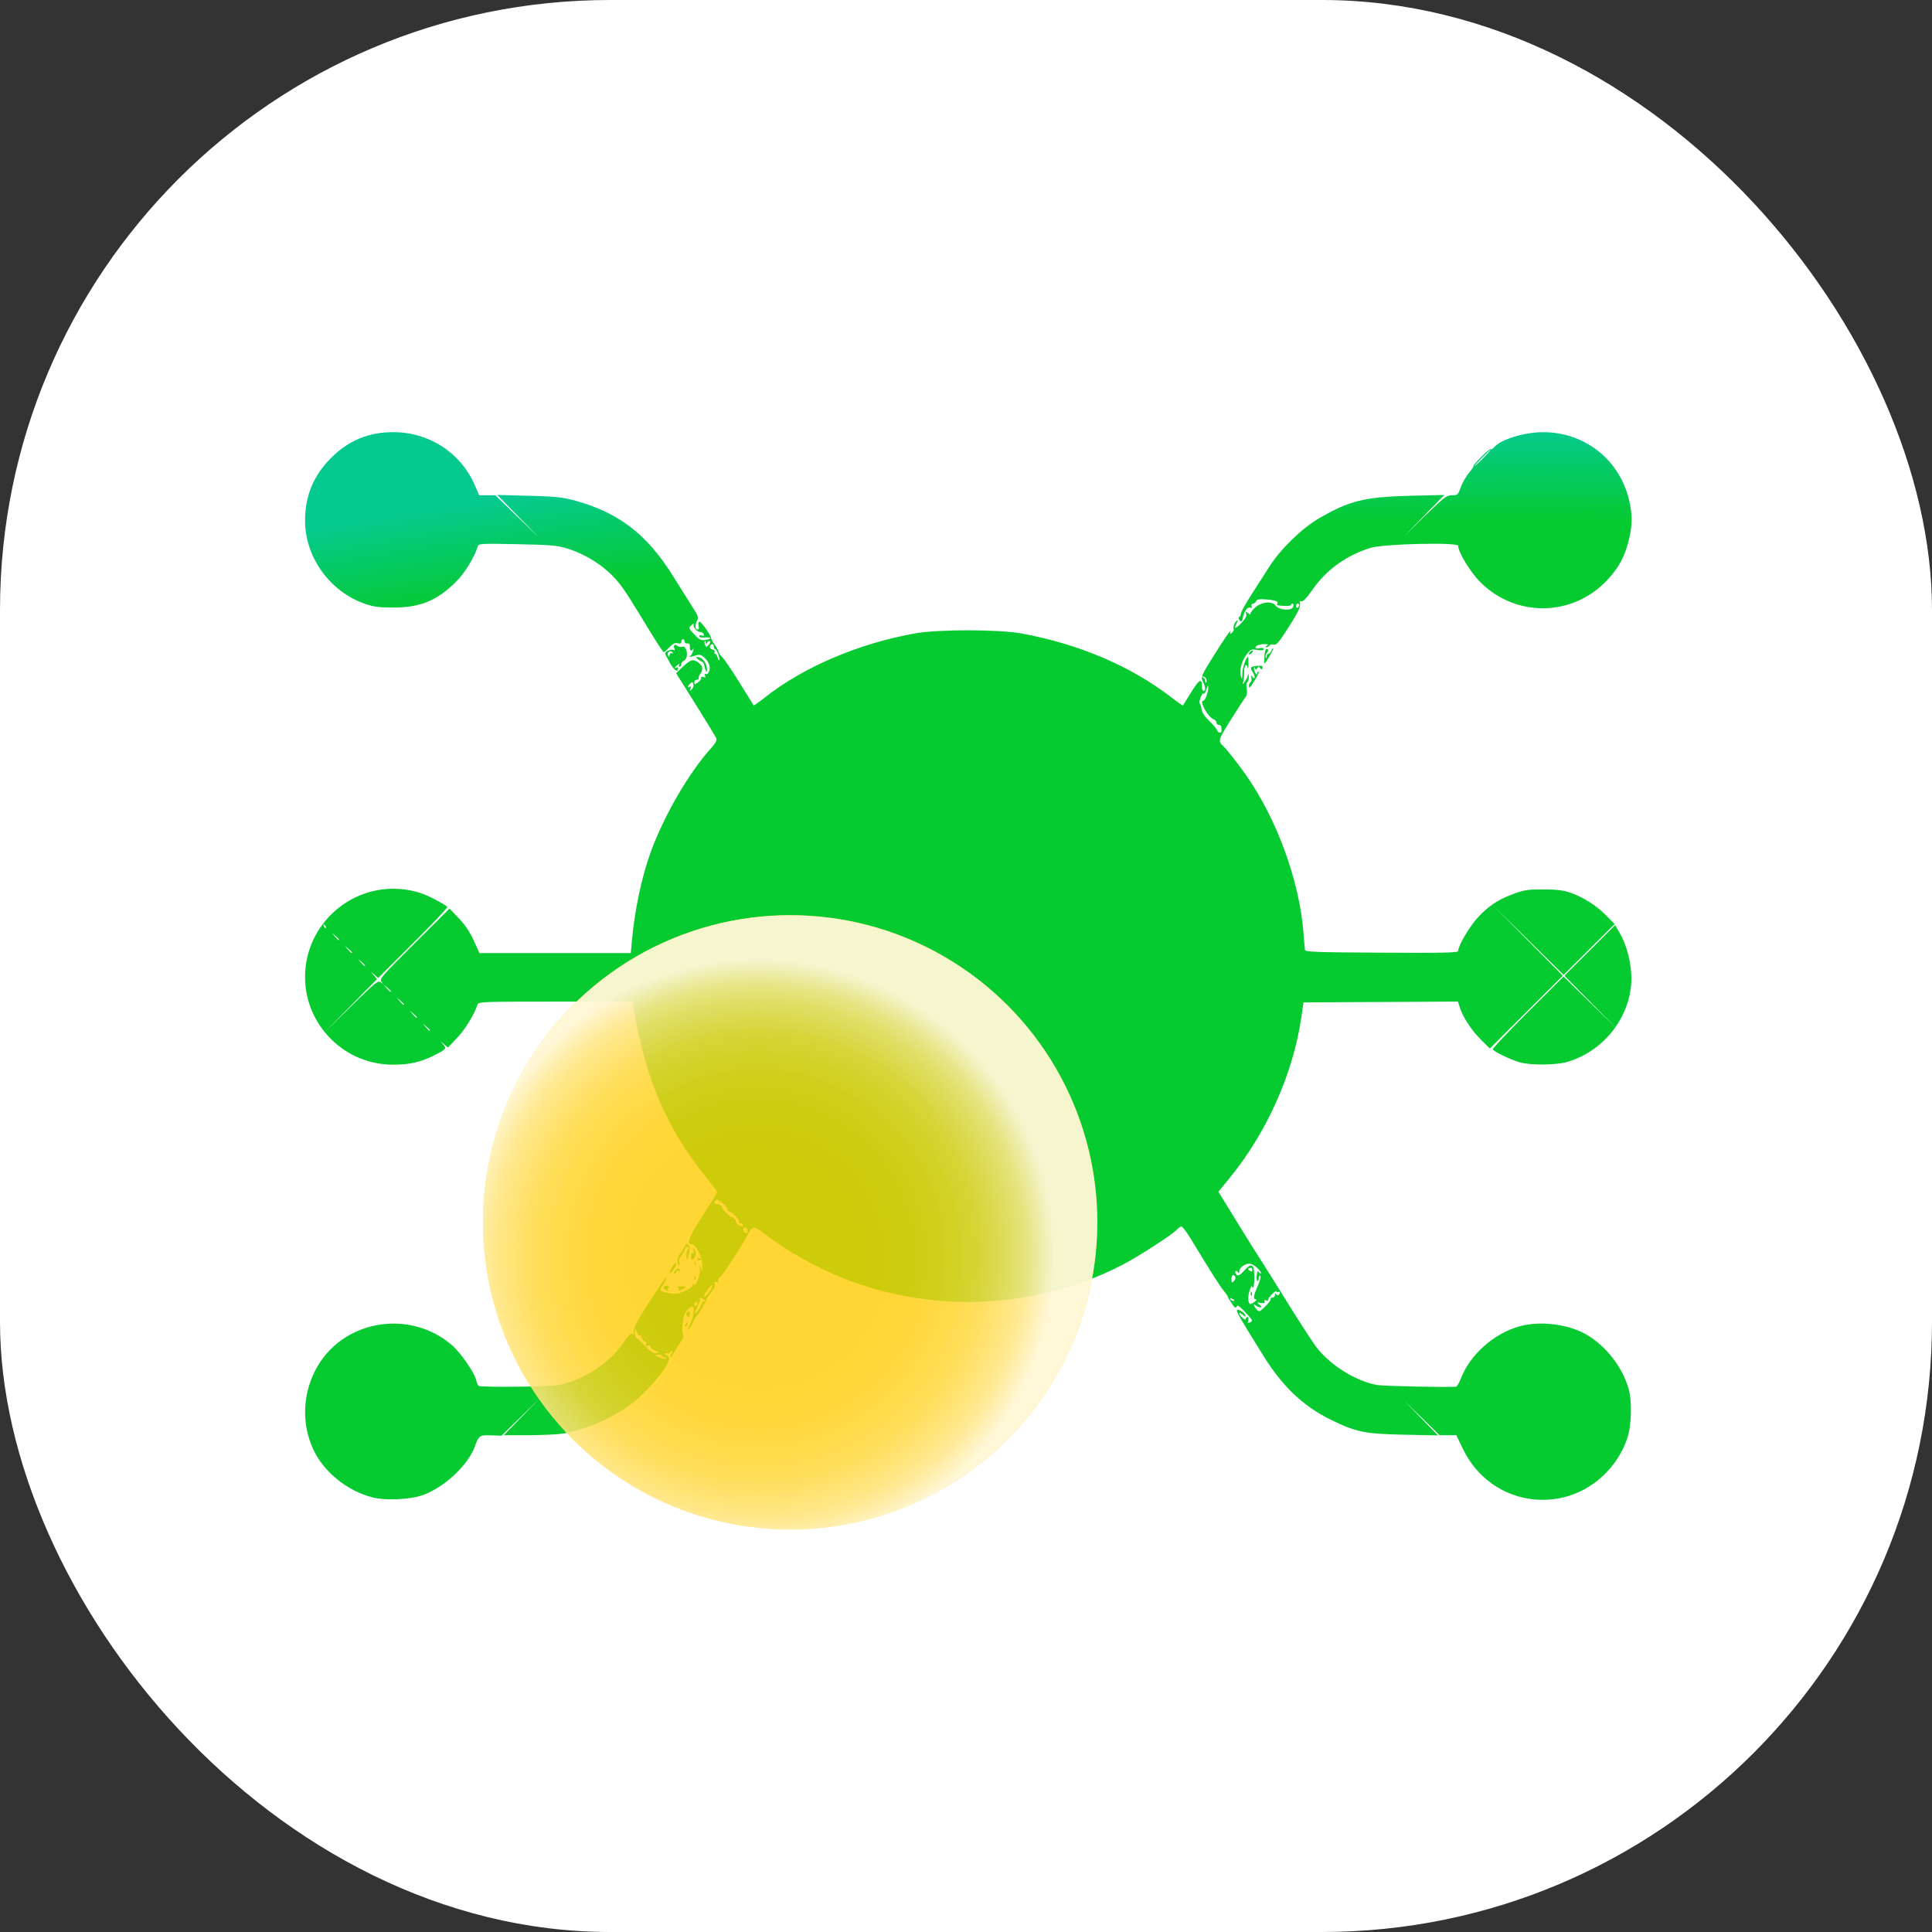
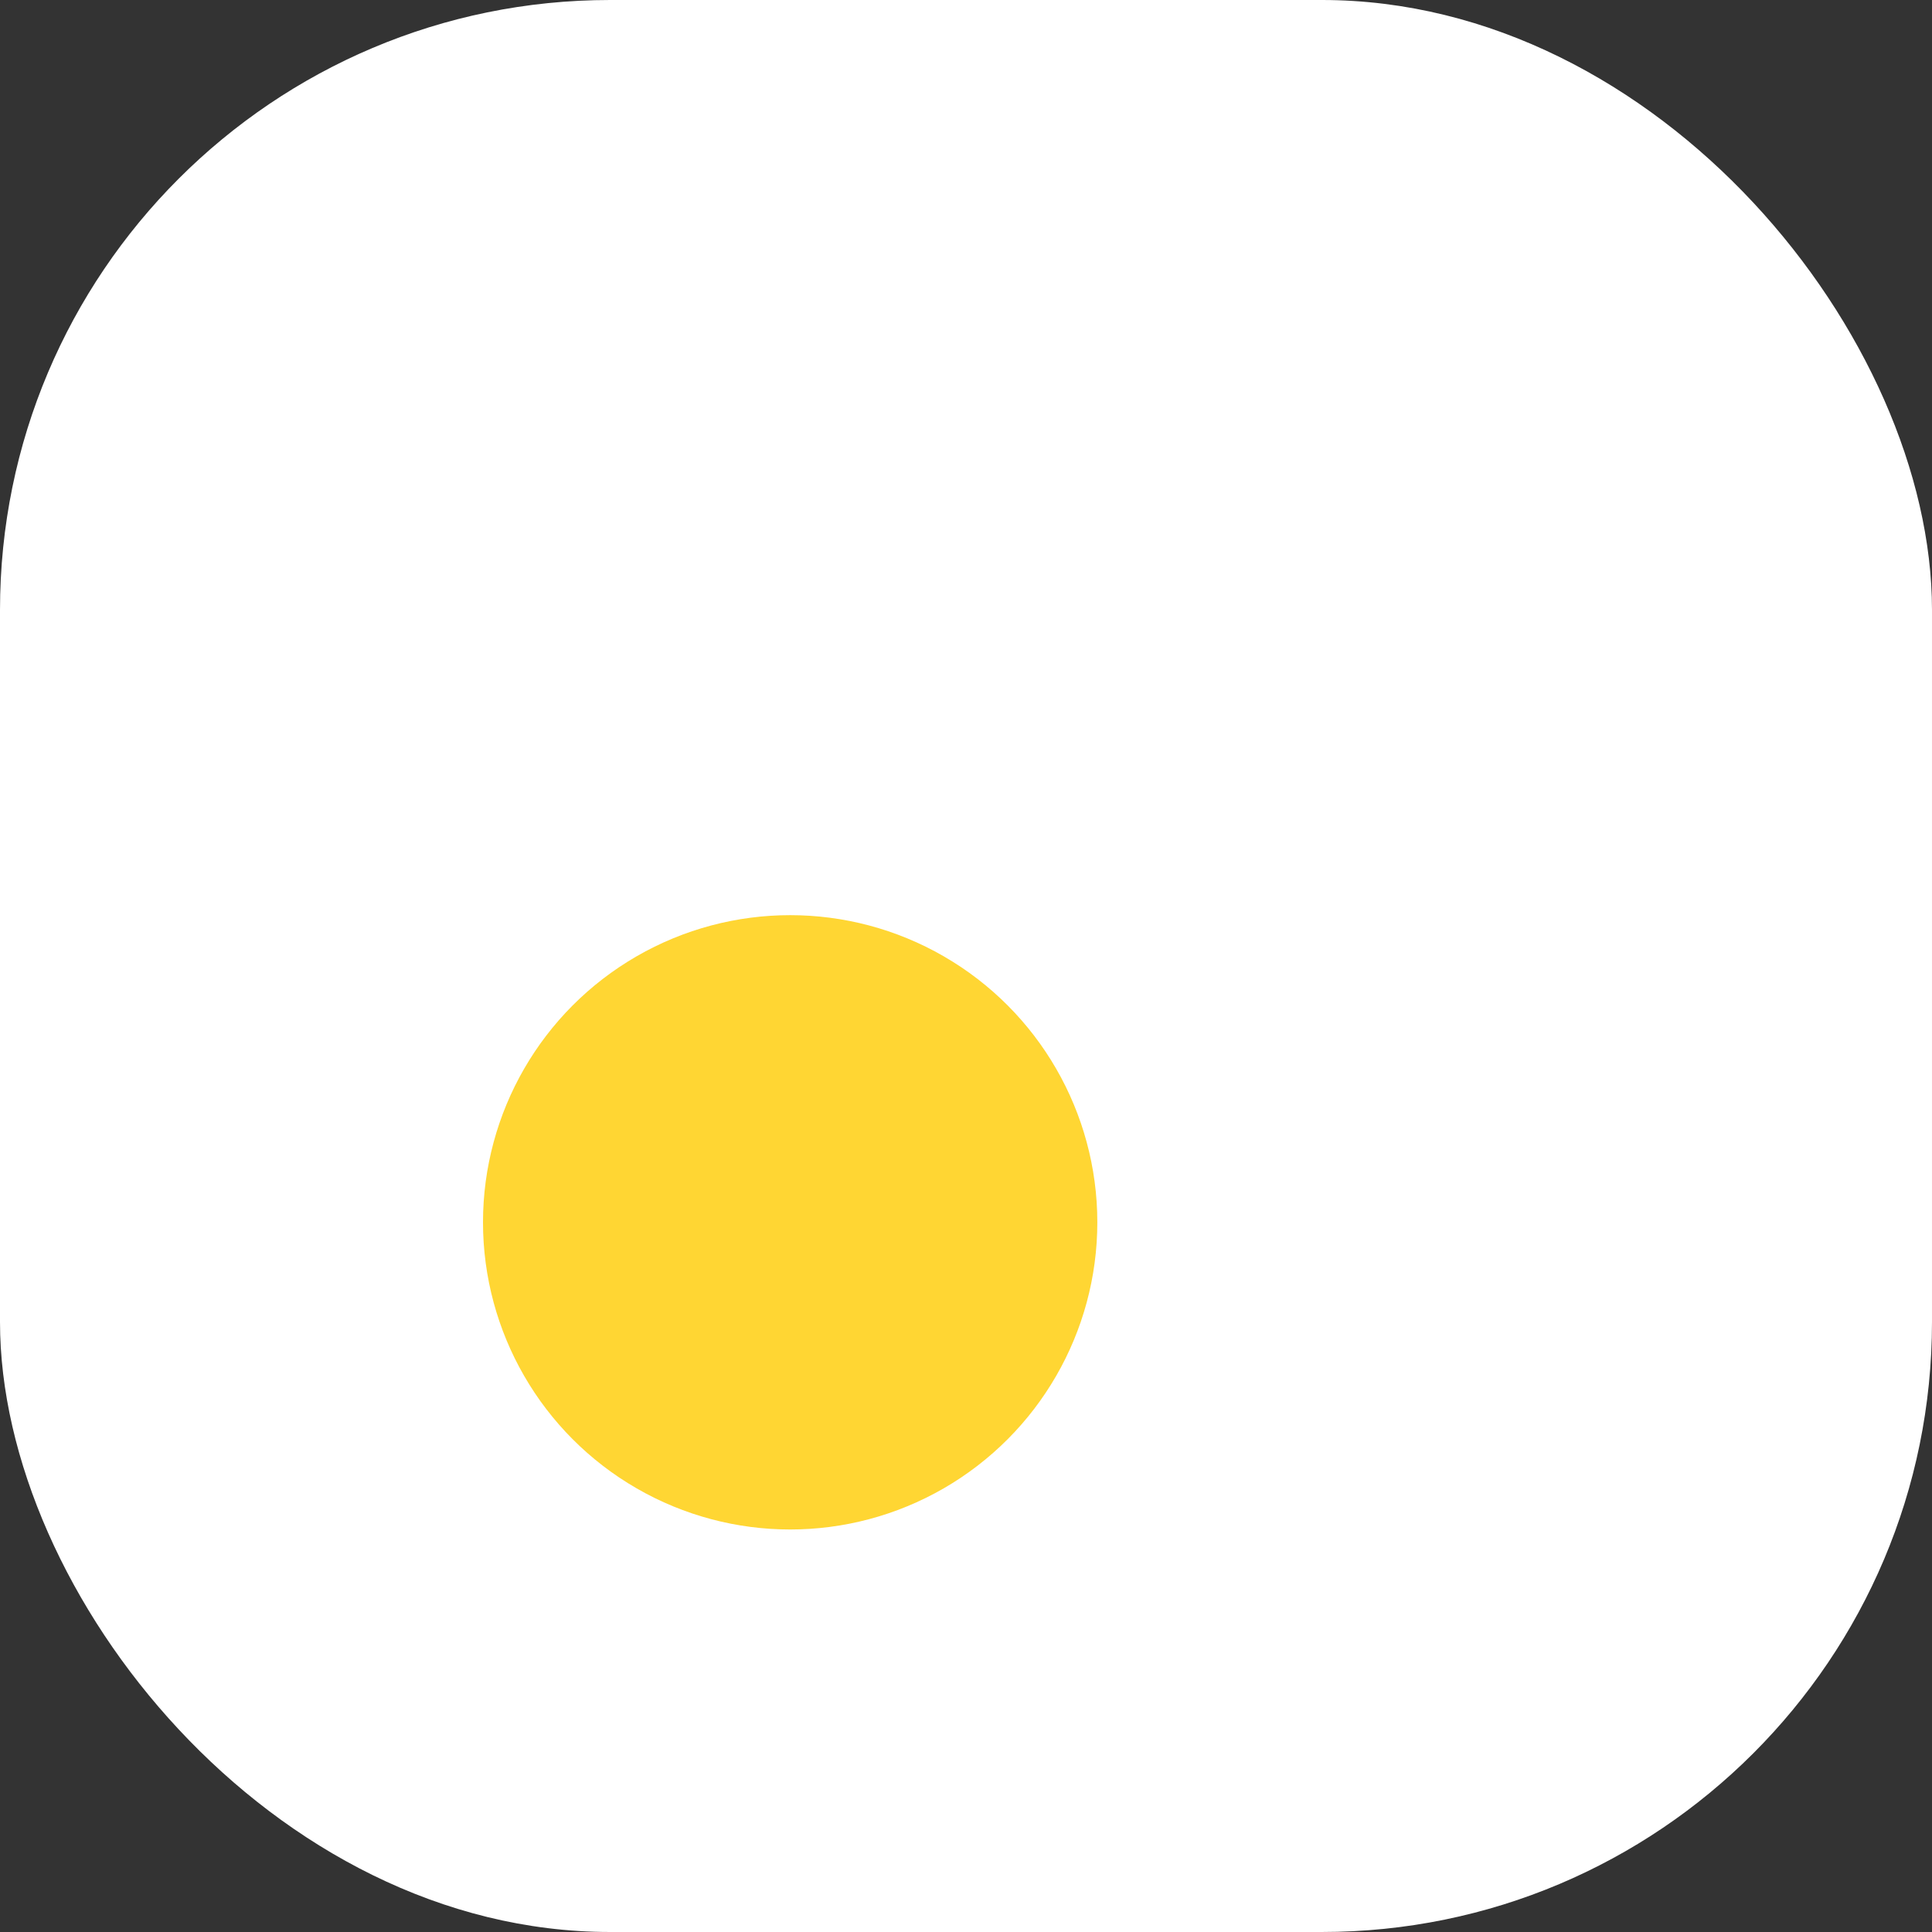
<svg xmlns="http://www.w3.org/2000/svg" width="76" height="76" viewBox="0 0 76 76" fill="none">
  <rect x="0" y="0" width="76" height="76" fill="#333333" stroke="none" />
  <rect width="76" height="76" rx="24" fill="white" />
-   <path d="M15.465 17C14.498 17 13.705 17.33 13.021 18.016C12.329 18.711 12 19.505 12 20.482C12 21.92 12.975 23.272 14.361 23.755C14.695 23.871 14.911 23.899 15.477 23.899C16.531 23.898 17.175 23.634 17.937 22.889C18.273 22.56 18.666 21.919 18.793 21.496C18.826 21.384 18.909 21.379 20.342 21.407C21.633 21.433 21.921 21.456 22.285 21.568C23.112 21.821 23.883 22.336 24.374 22.966C24.595 23.248 24.724 23.451 25.621 24.921C25.867 25.324 26.087 25.653 26.11 25.654C26.134 25.654 26.234 25.568 26.334 25.462C26.466 25.321 26.553 25.278 26.658 25.304C26.759 25.329 26.802 25.311 26.802 25.242C26.802 25.189 26.83 25.146 26.866 25.146C26.901 25.146 26.929 25.185 26.929 25.234C26.929 25.283 26.98 25.318 27.041 25.314C27.121 25.307 27.148 25.346 27.137 25.448C27.121 25.601 27.213 25.644 27.274 25.512C27.294 25.468 27.293 25.504 27.271 25.591C27.249 25.679 27.199 25.771 27.16 25.797C27.064 25.86 27.113 25.857 27.36 25.787C27.542 25.735 27.588 25.749 27.745 25.906C27.921 26.081 27.969 26.306 27.865 26.467C27.837 26.512 27.787 26.532 27.755 26.512C27.723 26.492 27.713 26.52 27.735 26.575C27.762 26.648 27.745 26.664 27.667 26.634C27.602 26.609 27.569 26.623 27.581 26.67C27.591 26.712 27.535 26.791 27.456 26.845C27.325 26.934 27.312 26.933 27.312 26.84C27.312 26.783 27.36 26.737 27.418 26.737C27.477 26.737 27.506 26.719 27.484 26.697C27.462 26.674 27.486 26.596 27.538 26.523C27.676 26.326 27.652 26.187 27.456 26.052C27.253 25.912 27.156 25.946 26.811 26.277L26.597 26.482L27.365 27.707C27.788 28.381 28.153 28.983 28.177 29.044C28.206 29.121 28.148 29.234 27.991 29.408C27.102 30.39 26.11 32.097 25.588 33.546C25.232 34.533 24.962 35.821 24.852 37.062L24.814 37.491L21.836 37.491H18.859L18.638 37.002C18.489 36.671 18.298 36.386 18.051 36.127L17.685 35.741L16.299 37.121C15.024 38.389 14.919 38.51 15.003 38.617C15.087 38.723 15.085 38.725 14.979 38.642C14.873 38.559 14.774 38.638 13.798 39.596L12.775 40.601C13.407 41.381 14.366 41.882 15.472 41.882C16.105 41.882 16.543 41.783 17.072 41.518C17.55 41.279 17.574 41.252 17.441 41.094L17.327 40.96L17.473 41.083L17.62 41.207L17.984 40.825C18.297 40.497 18.661 39.901 18.787 39.512C18.82 39.408 19.023 39.401 21.852 39.401H24.882L24.921 39.639C25.367 42.371 26.229 44.398 27.733 46.25C27.993 46.569 28.205 46.859 28.205 46.892C28.205 46.926 28.095 47.123 27.959 47.329C27.092 48.656 26.959 48.946 27.221 48.946C27.377 48.946 27.632 49.473 27.623 49.779C27.616 50.044 27.613 50.049 27.563 49.869C27.514 49.695 27.511 49.7 27.529 49.933C27.548 50.198 27.355 50.681 27.291 50.524C27.267 50.465 27.257 50.469 27.253 50.539C27.248 50.644 26.94 50.821 26.656 50.884C26.47 50.924 25.972 50.82 25.973 50.742C25.973 50.717 26.03 50.61 26.1 50.505C26.17 50.4 26.226 50.286 26.226 50.251C26.225 50.216 26.147 50.306 26.051 50.45C25.955 50.595 25.746 50.91 25.586 51.15C25.107 51.871 24.883 52.298 24.926 52.408C24.954 52.481 24.938 52.501 24.873 52.476C24.814 52.453 24.718 52.535 24.604 52.707C24.013 53.598 23.061 54.242 21.978 54.484C21.675 54.552 18.934 54.581 18.831 54.517C18.799 54.498 18.754 54.396 18.731 54.292C18.666 53.995 18.114 53.202 17.768 52.906C16.057 51.445 13.382 51.957 12.389 53.935C11.901 54.907 11.873 56.015 12.312 56.992C12.714 57.886 13.652 58.651 14.657 58.904C15.175 59.035 16.124 58.992 16.626 58.815C17.47 58.517 18.402 57.649 18.679 56.901C18.841 56.462 18.864 56.446 19.32 56.462L19.728 56.477L20.474 55.75L21.219 55.024L20.518 55.74L19.818 56.456H20.81C21.355 56.456 21.972 56.425 22.18 56.389C22.989 56.246 23.907 55.865 24.633 55.373C25.384 54.862 26.386 53.693 26.313 53.413C26.293 53.337 26.251 53.291 26.22 53.31C26.189 53.329 26.164 53.311 26.164 53.27C26.164 53.23 26.207 53.213 26.259 53.233C26.312 53.253 26.355 53.242 26.355 53.208C26.355 53.174 26.387 53.146 26.427 53.146C26.476 53.146 26.473 53.177 26.418 53.243C26.373 53.297 26.353 53.357 26.373 53.377C26.393 53.396 26.459 53.317 26.519 53.2C26.58 53.083 26.693 52.901 26.772 52.796C26.873 52.66 26.899 52.569 26.863 52.478C26.816 52.363 26.828 52.13 26.898 51.777C26.932 51.61 27.174 51.351 27.252 51.399C27.334 51.449 27.28 51.828 27.157 52.074C27.102 52.185 27.067 52.287 27.081 52.301C27.095 52.315 27.169 52.195 27.246 52.036C27.324 51.877 27.413 51.731 27.446 51.711C27.5 51.677 27.781 51.184 27.788 51.11C27.79 51.092 27.873 50.971 27.973 50.84C28.084 50.696 28.14 50.561 28.116 50.499C28.087 50.423 28.103 50.406 28.18 50.435C28.25 50.462 28.273 50.447 28.251 50.39C28.233 50.343 28.267 50.274 28.328 50.237C28.425 50.176 29.193 48.999 29.419 48.566C29.607 48.206 29.64 48.207 30.137 48.579C30.758 49.044 31.2 49.32 31.982 49.732C35.716 51.701 40.386 51.71 44.155 49.755C44.802 49.419 46.114 48.57 46.297 48.368C46.358 48.301 46.439 48.247 46.478 48.248C46.516 48.25 46.674 48.457 46.828 48.71C47.777 50.264 47.945 50.528 48.114 50.74C48.218 50.87 48.302 50.993 48.302 51.014C48.302 51.035 48.37 51.153 48.454 51.276C48.571 51.447 48.614 51.475 48.644 51.398C48.673 51.321 48.746 51.366 48.97 51.602C49.289 51.938 49.304 51.97 49.159 52.026C49.083 52.055 49.069 52.034 49.1 51.937C49.123 51.864 49.111 51.81 49.072 51.81C49.035 51.81 49.004 51.843 49.004 51.883C49.004 51.925 48.949 51.907 48.876 51.842C48.806 51.778 48.749 51.698 48.749 51.663C48.749 51.628 48.81 51.654 48.886 51.721C48.977 51.801 49.013 51.812 48.994 51.752C48.954 51.628 48.705 51.471 48.661 51.542C48.628 51.595 48.765 51.831 49.701 53.337C50.45 54.541 51.268 55.317 52.353 55.85C53.34 56.335 53.688 56.406 55.224 56.438L56.564 56.465L55.894 55.776L55.224 55.087L55.927 55.771L56.63 56.456H56.959H57.287L57.556 57.012C58.281 58.51 59.889 59.282 61.493 58.905C62.642 58.635 63.615 57.74 64.007 56.595C64.18 56.089 64.209 55.149 64.067 54.642C63.832 53.798 63.203 52.977 62.441 52.519C61.744 52.1 60.64 51.949 59.821 52.162C58.791 52.429 57.823 53.283 57.459 54.244C57.396 54.41 57.312 54.548 57.273 54.55C56.767 54.578 54.394 54.525 54.161 54.481C53.344 54.326 52.395 53.746 51.833 53.057C51.688 52.879 51.161 52.074 50.663 51.269C50.164 50.464 49.662 49.662 49.546 49.487C49.431 49.312 49.067 48.732 48.739 48.197C48.411 47.663 48.094 47.147 48.035 47.052L47.928 46.878L48.338 46.38C49.824 44.576 50.871 42.238 51.193 40.005L51.276 39.432L54.313 39.416L57.351 39.399L57.428 39.639C57.551 40.021 57.901 40.551 58.268 40.911L58.608 41.245L60.042 39.813L61.476 38.382L60.073 36.966L58.703 35.584C58.53 35.706 58.367 35.847 58.177 36.044C57.84 36.391 57.362 37.191 57.362 37.405C57.362 37.479 56.872 37.49 54.353 37.476C51.736 37.462 51.343 37.447 51.332 37.364C51.325 37.312 51.299 37.011 51.275 36.696C51.118 34.658 50.232 32.225 49.016 30.491C48.721 30.071 48.27 29.493 48.147 29.378C47.898 29.145 47.899 29.142 48.431 28.293C48.713 27.844 48.975 27.44 49.013 27.394C49.053 27.346 49.065 27.218 49.041 27.092C49.017 26.965 49.028 26.857 49.066 26.833C49.102 26.811 49.128 26.716 49.124 26.622C49.118 26.487 49.11 26.478 49.085 26.578C49.067 26.648 49.009 26.762 48.956 26.832C48.873 26.943 48.866 26.944 48.9 26.843C48.922 26.779 48.94 26.6 48.94 26.445C48.94 26.169 49.035 26.057 49.083 26.275C49.097 26.337 49.109 26.265 49.111 26.116C49.113 25.967 49.104 25.846 49.093 25.846C49.019 25.846 48.876 26.265 48.871 26.495C48.866 26.742 48.86 26.751 48.812 26.593C48.744 26.367 48.844 26.001 49.045 25.734C49.189 25.545 49.223 25.53 49.454 25.567C49.624 25.594 49.706 25.584 49.706 25.534C49.706 25.488 49.647 25.476 49.546 25.501C49.456 25.524 49.387 25.514 49.387 25.477C49.387 25.395 49.544 25.336 49.759 25.338C49.892 25.338 49.908 25.352 49.833 25.4C49.776 25.437 49.768 25.462 49.814 25.463C49.855 25.463 49.909 25.433 49.932 25.395C49.956 25.357 50.032 25.34 50.1 25.358C50.2 25.384 50.292 25.288 50.564 24.87C51.035 24.147 51.178 23.862 51.137 23.732C51.111 23.652 51.128 23.63 51.193 23.654C51.255 23.678 51.402 23.523 51.641 23.182C52.187 22.405 52.961 21.85 53.917 21.55C54.416 21.393 57.362 21.325 57.362 21.47C57.362 21.728 57.851 22.526 58.249 22.918C59.654 24.301 61.874 24.258 63.222 22.82C63.67 22.343 63.9 21.924 64.062 21.29C64.221 20.672 64.222 20.206 64.066 19.6C63.669 18.051 62.315 17.003 60.709 17.001C59.959 17 59.03 17.286 58.77 17.599C58.724 17.654 58.666 17.686 58.641 17.671C58.616 17.655 58.441 17.799 58.252 17.989C58.063 18.18 57.931 18.336 57.959 18.336C57.987 18.336 57.913 18.448 57.796 18.585C57.678 18.722 57.53 18.98 57.466 19.158C57.354 19.467 57.338 19.482 57.117 19.482C56.906 19.482 56.811 19.555 56.055 20.293L55.224 21.105L56.022 20.287L56.819 19.47L55.48 19.502C53.679 19.546 53.076 19.696 51.875 20.397C51.211 20.785 50.37 21.603 49.938 22.282C49.771 22.544 49.45 23.046 49.225 23.396C49 23.746 48.815 24.08 48.814 24.138C48.813 24.196 48.785 24.254 48.751 24.265C48.713 24.278 48.711 24.322 48.747 24.38C48.815 24.489 48.865 24.456 48.894 24.283C48.932 24.053 49.073 23.861 49.175 23.901C49.244 23.927 49.262 23.909 49.236 23.842C49.215 23.785 49.235 23.746 49.286 23.746C49.334 23.746 49.39 23.703 49.41 23.65C49.438 23.576 49.527 23.56 49.794 23.579C50.168 23.605 50.303 23.657 50.245 23.75C50.206 23.813 50.253 23.825 50.583 23.835C50.697 23.838 50.79 23.82 50.79 23.793C50.79 23.767 50.816 23.746 50.848 23.746C50.88 23.746 50.892 23.799 50.875 23.864C50.829 24.039 50.312 24.01 50.181 23.824C50.039 23.622 49.59 23.679 49.337 23.932C49.233 24.037 49.165 24.143 49.187 24.17C49.209 24.197 49.172 24.177 49.104 24.125C48.992 24.041 48.984 24.043 49.022 24.143C49.05 24.219 48.997 24.327 48.859 24.477C48.635 24.721 48.515 24.771 48.619 24.577C48.718 24.392 48.698 24.335 48.589 24.49C48.537 24.565 48.509 24.667 48.528 24.717C48.547 24.766 48.518 24.844 48.463 24.89C48.377 24.961 48.369 24.956 48.406 24.852C48.465 24.684 48.165 25.117 47.656 25.935C47.395 26.354 47.303 26.515 47.284 26.625C47.285 26.619 47.3 26.616 47.331 26.614C47.376 26.611 47.43 26.654 47.451 26.707C47.471 26.762 47.471 26.823 47.449 26.845C47.427 26.867 47.409 26.84 47.409 26.784C47.409 26.729 47.373 26.669 47.329 26.651C47.299 26.639 47.285 26.631 47.284 26.626C47.274 26.691 47.283 26.742 47.317 26.807C47.424 27.014 47.437 27.182 47.345 27.182C47.31 27.182 47.281 27.098 47.281 26.995C47.281 26.663 47.17 26.725 46.86 27.229C46.693 27.501 46.547 27.735 46.536 27.749C46.526 27.763 46.351 27.644 46.147 27.485C44.541 26.226 42.449 25.328 40.168 24.917C39.275 24.756 36.931 24.753 36.023 24.912C33.8 25.3 31.594 26.241 30.071 27.45C29.849 27.626 29.658 27.76 29.647 27.747C29.636 27.734 29.388 27.336 29.097 26.864C28.805 26.391 28.5 25.939 28.418 25.859C28.336 25.779 28.269 25.683 28.269 25.646C28.269 25.609 28.205 25.489 28.127 25.38C28.049 25.271 27.98 25.148 27.974 25.106C27.952 24.952 27.539 24.388 27.498 24.455C27.474 24.492 27.47 24.578 27.487 24.644C27.504 24.71 27.489 24.764 27.452 24.764C27.343 24.764 27.325 24.615 27.412 24.441C27.488 24.292 27.474 24.245 27.253 23.9C27.12 23.693 26.77 23.136 26.477 22.664C25.461 21.029 24.351 20.171 22.642 19.699C22.129 19.558 21.879 19.531 20.805 19.502L19.56 19.469L20.39 20.318L21.219 21.166L20.353 20.324L19.486 19.482H19.168H18.85L18.674 19.078C18.117 17.802 16.878 17 15.465 17ZM47.284 26.626C47.284 26.625 47.284 26.625 47.284 26.625C47.284 26.625 47.284 26.626 47.284 26.626ZM58.703 35.584C58.703 35.584 58.703 35.584 58.703 35.584L58.67 35.55L58.703 35.584ZM58.703 35.584L60.089 36.95L61.509 38.35L62.512 37.349L63.516 36.348L63.181 36.01C62.791 35.616 62.29 35.298 61.777 35.117C61.498 35.02 61.248 34.989 60.711 34.988C60.097 34.987 59.95 35.009 59.533 35.165C59.177 35.298 58.932 35.422 58.703 35.584ZM12.775 40.601C12.774 40.601 12.774 40.601 12.774 40.601L12.734 40.641L12.775 40.601ZM12.774 40.601L13.783 39.578L14.832 38.515L14.708 38.369L14.584 38.223L14.73 38.347L14.877 38.471L16.246 37.106C16.999 36.356 17.606 35.713 17.595 35.678C17.584 35.643 17.332 35.492 17.035 35.343C16.638 35.144 16.358 35.053 15.975 34.997C13.885 34.693 12 36.323 12 38.434C12 39.266 12.296 40.011 12.774 40.601ZM58.633 17.7C58.65 17.7 58.523 17.843 58.35 18.018C58.178 18.193 58.022 18.336 58.004 18.336C57.987 18.336 58.114 18.193 58.287 18.018C58.459 17.843 58.615 17.7 58.633 17.7ZM51.045 23.745C51.081 23.745 51.109 23.773 51.109 23.805C51.109 23.838 51.081 23.883 51.045 23.905C51.01 23.926 50.982 23.899 50.982 23.845C50.982 23.79 51.01 23.745 51.045 23.745ZM27.284 24.531C27.3 24.523 27.304 24.528 27.293 24.548C27.236 24.645 27.405 24.858 27.54 24.859C27.602 24.859 27.665 24.9 27.682 24.949C27.703 25.011 27.68 25.026 27.608 24.999C27.55 24.977 27.503 24.988 27.503 25.025C27.503 25.061 27.568 25.086 27.647 25.079C27.862 25.062 27.976 25.078 27.935 25.118C27.915 25.138 27.817 25.166 27.717 25.178C27.571 25.198 27.49 25.153 27.306 24.952C27.08 24.703 27.079 24.7 27.206 24.589C27.241 24.558 27.268 24.538 27.284 24.531ZM27.725 25.221C27.744 25.203 27.759 25.229 27.759 25.278C27.76 25.354 27.77 25.353 27.82 25.275C27.852 25.223 27.901 25.202 27.927 25.229C27.953 25.255 27.93 25.32 27.875 25.375C27.785 25.464 27.772 25.463 27.734 25.364C27.711 25.304 27.707 25.24 27.725 25.221ZM28.02 25.339C28.052 25.341 28.078 25.372 28.078 25.432C28.078 25.485 28.1 25.527 28.127 25.527C28.155 25.527 28.212 25.619 28.254 25.73C28.296 25.841 28.315 25.948 28.297 25.966C28.279 25.984 28.247 25.936 28.227 25.859C28.207 25.782 28.163 25.718 28.13 25.718C28.097 25.718 28.089 25.688 28.112 25.65C28.135 25.613 28.096 25.567 28.025 25.549C27.946 25.528 27.909 25.48 27.929 25.426C27.952 25.366 27.989 25.338 28.02 25.339ZM26.581 25.369C26.52 25.355 26.491 25.412 26.53 25.512C26.555 25.577 26.542 25.596 26.495 25.567C26.418 25.519 26.163 25.626 26.164 25.705C26.164 25.73 26.252 25.901 26.358 26.087C26.528 26.382 26.674 26.473 26.674 26.284C26.674 26.249 26.645 26.238 26.61 26.259C26.506 26.323 26.537 26.25 26.654 26.156C26.728 26.096 26.747 26.094 26.714 26.148C26.688 26.192 26.697 26.227 26.734 26.227C26.771 26.227 26.802 26.184 26.802 26.13C26.802 26.076 26.842 26.017 26.891 25.998C27.012 25.952 27.061 25.737 26.991 25.554C26.953 25.454 26.9 25.415 26.834 25.44C26.78 25.461 26.698 25.447 26.651 25.408C26.625 25.386 26.601 25.373 26.581 25.369ZM50.065 25.498C50.053 25.509 50.038 25.536 50.023 25.575C49.991 25.654 49.935 25.718 49.899 25.718C49.863 25.718 49.831 25.768 49.828 25.83C49.825 25.9 49.811 25.911 49.79 25.859C49.772 25.814 49.793 25.735 49.836 25.683C49.88 25.631 49.897 25.57 49.874 25.547C49.802 25.475 49.753 25.58 49.738 25.843C49.73 25.985 49.73 26.1 49.738 26.1C49.782 26.1 50.088 25.581 50.084 25.513C50.083 25.491 50.076 25.486 50.065 25.498ZM49.249 25.595C49.2 25.609 49.131 25.675 49.131 25.724C49.131 25.759 49.172 25.75 49.221 25.705C49.27 25.66 49.3 25.613 49.289 25.601C49.28 25.591 49.265 25.59 49.249 25.595ZM26.394 25.62C26.418 25.625 26.441 25.64 26.458 25.667C26.484 25.708 26.473 25.72 26.433 25.696C26.395 25.672 26.354 25.704 26.342 25.765C26.321 25.867 26.316 25.868 26.277 25.771C26.241 25.68 26.323 25.605 26.394 25.62ZM27.456 25.848C27.354 25.849 27.355 25.858 27.468 25.943C27.536 25.994 27.611 26.037 27.635 26.037C27.659 26.037 27.696 26.122 27.717 26.227C27.764 26.459 27.835 26.483 27.805 26.257C27.777 26.052 27.601 25.845 27.456 25.848ZM49.477 26.193C49.187 26.213 49.157 26.255 49.287 26.454C49.401 26.626 49.366 26.774 49.251 26.607C49.202 26.535 49.196 26.546 49.225 26.652C49.247 26.727 49.234 26.808 49.198 26.83C49.161 26.853 49.131 26.913 49.131 26.963C49.131 27.106 49.162 27.078 49.374 26.737C49.483 26.562 49.545 26.419 49.511 26.419C49.478 26.419 49.45 26.454 49.449 26.498C49.449 26.551 49.428 26.546 49.387 26.482C49.353 26.43 49.327 26.343 49.329 26.291C49.332 26.216 49.34 26.214 49.367 26.282C49.397 26.356 49.411 26.356 49.458 26.282C49.505 26.21 49.523 26.21 49.569 26.28C49.614 26.35 49.63 26.348 49.66 26.272C49.688 26.2 49.647 26.182 49.477 26.193ZM27.227 26.838C27.245 26.84 27.259 26.863 27.276 26.909C27.299 26.968 27.272 27.057 27.215 27.114C27.123 27.205 27.118 27.203 27.16 27.092C27.192 27.007 27.183 26.984 27.131 27.016C27.028 27.08 27.038 27.001 27.146 26.893C27.185 26.855 27.208 26.836 27.227 26.838ZM47.512 26.979C47.523 26.966 47.529 26.983 47.531 27.029C47.538 27.21 47.41 27.564 47.338 27.564C47.158 27.564 47.521 28.218 47.744 28.297C47.805 28.318 47.855 28.377 47.855 28.427C47.855 28.477 47.898 28.518 47.951 28.518C48.004 28.518 48.047 28.561 48.047 28.614C48.047 28.666 48.049 28.73 48.052 28.755C48.062 28.86 47.916 28.838 47.879 28.73C47.856 28.666 47.714 28.496 47.563 28.352C47.388 28.185 47.282 28.023 47.269 27.906C47.258 27.805 47.227 27.707 47.201 27.687C47.134 27.637 47.28 27.237 47.349 27.28C47.379 27.299 47.431 27.22 47.464 27.105C47.485 27.033 47.501 26.991 47.512 26.979ZM12.719 36.353C12.724 36.348 12.742 36.361 12.774 36.392C12.817 36.436 12.837 36.487 12.817 36.507C12.797 36.526 12.762 36.491 12.738 36.428C12.72 36.383 12.714 36.358 12.719 36.353ZM63.535 36.393L62.538 37.387L61.541 38.382L62.562 39.416L63.543 40.411C63.985 39.786 64.223 39.028 64.166 38.255C64.124 37.693 63.953 37.104 63.709 36.69L63.535 36.393ZM63.543 40.411C63.543 40.411 63.543 40.412 63.543 40.412L63.582 40.45L63.543 40.411ZM63.543 40.412L62.545 39.433L61.508 38.415L60.105 39.814C59.333 40.584 58.711 41.242 58.722 41.277C58.75 41.363 59.426 41.688 59.786 41.79C60.204 41.908 61.194 41.903 61.626 41.78C62.42 41.554 63.089 41.053 63.543 40.412ZM13.053 36.696L13.196 36.817C13.275 36.884 13.34 36.948 13.34 36.96C13.34 37.011 13.288 36.974 13.174 36.839L13.053 36.696ZM13.563 37.205L13.707 37.326C13.786 37.393 13.85 37.457 13.85 37.469C13.85 37.52 13.799 37.483 13.685 37.348L13.563 37.205ZM14.073 37.714L14.217 37.835C14.296 37.902 14.361 37.966 14.361 37.978C14.361 38.029 14.309 37.992 14.195 37.857L14.073 37.714ZM15.094 38.732L15.238 38.853C15.317 38.92 15.381 38.984 15.381 38.997C15.381 39.047 15.33 39.01 15.216 38.875L15.094 38.732ZM15.605 39.241L15.748 39.362C15.827 39.429 15.892 39.494 15.892 39.506C15.892 39.557 15.84 39.519 15.726 39.385L15.605 39.241ZM16.115 39.751L16.259 39.872C16.338 39.938 16.402 40.003 16.402 40.015C16.402 40.066 16.351 40.028 16.237 39.894L16.115 39.751ZM16.625 40.26L16.769 40.381C16.848 40.447 16.913 40.512 16.913 40.524C16.913 40.575 16.861 40.537 16.747 40.403L16.625 40.26ZM28.201 47.196C28.31 47.196 28.636 47.493 28.603 47.562C28.59 47.589 28.626 47.628 28.683 47.65C28.851 47.715 29.154 48.047 29.075 48.079C29.035 48.095 29.053 48.111 29.114 48.114C29.176 48.117 29.226 48.148 29.226 48.182C29.226 48.218 29.204 48.245 29.178 48.244C29.099 48.241 28.907 48.077 28.941 48.042C28.959 48.024 28.93 47.973 28.877 47.929C28.823 47.885 28.779 47.865 28.779 47.885C28.779 47.929 28.431 47.592 28.428 47.546C28.422 47.449 28.309 47.354 28.216 47.369C28.156 47.379 28.109 47.345 28.109 47.291C28.109 47.239 28.151 47.196 28.201 47.196ZM29.304 48.281C29.353 48.287 29.415 48.368 29.416 48.453C29.418 48.523 29.304 48.511 29.258 48.437C29.236 48.402 29.238 48.342 29.262 48.303C29.273 48.286 29.288 48.279 29.304 48.281ZM27.01 48.932C26.987 48.942 26.963 48.983 26.923 49.059C26.874 49.154 26.817 49.247 26.796 49.264C26.702 49.345 26.63 49.548 26.658 49.655C26.675 49.72 26.703 49.773 26.721 49.773C26.738 49.773 26.738 49.716 26.719 49.645C26.7 49.574 26.726 49.476 26.775 49.427C26.824 49.378 26.893 49.262 26.929 49.17C26.964 49.078 27.023 49.021 27.059 49.043C27.106 49.072 27.104 49.111 27.055 49.171C27.016 49.218 26.993 49.337 27.004 49.435C27.023 49.598 27.03 49.591 27.093 49.351C27.144 49.157 27.143 49.063 27.088 48.987C27.055 48.943 27.033 48.922 27.01 48.932ZM27.263 49.093C27.259 49.102 27.266 49.134 27.283 49.193C27.312 49.295 27.303 49.33 27.255 49.3C27.21 49.273 27.184 49.319 27.184 49.427C27.184 49.572 27.199 49.586 27.28 49.519C27.391 49.427 27.402 49.273 27.307 49.137C27.281 49.1 27.267 49.085 27.263 49.093ZM27.458 49.479C27.447 49.484 27.44 49.497 27.44 49.515C27.44 49.552 27.468 49.583 27.503 49.583C27.538 49.583 27.567 49.57 27.567 49.554C27.567 49.539 27.538 49.509 27.503 49.487C27.486 49.476 27.47 49.474 27.458 49.479ZM27.33 49.607C27.323 49.613 27.319 49.636 27.317 49.673C27.314 49.74 27.329 49.777 27.351 49.756C27.372 49.735 27.374 49.68 27.355 49.634C27.345 49.609 27.337 49.6 27.33 49.607ZM26.595 49.697C26.582 49.658 26.509 49.73 26.433 49.858C26.358 49.987 26.316 50.091 26.341 50.09C26.418 50.086 26.621 49.774 26.595 49.697ZM49.14 49.71C49.233 49.71 49.375 49.789 49.482 49.901C49.583 50.006 49.634 50.092 49.595 50.092C49.556 50.092 49.513 50.056 49.498 50.012C49.483 49.968 49.456 50.027 49.439 50.142C49.422 50.258 49.432 50.367 49.461 50.385C49.49 50.403 49.514 50.357 49.514 50.282C49.514 50.208 49.542 50.165 49.576 50.186C49.613 50.208 49.573 50.37 49.48 50.579C49.304 50.977 49.285 51.109 49.403 51.112C49.447 51.113 49.428 51.155 49.358 51.207C49.29 51.259 49.215 51.301 49.19 51.301C49.092 51.301 49.074 50.984 49.16 50.752C49.209 50.616 49.252 50.546 49.255 50.595C49.257 50.645 49.277 50.668 49.298 50.647C49.355 50.59 49.356 49.943 49.3 49.851C49.223 49.728 49.149 49.758 48.932 49.996C48.775 50.167 48.709 50.202 48.644 50.148C48.597 50.109 48.576 50.049 48.598 50.014C48.621 49.975 48.658 49.985 48.692 50.037C48.736 50.106 48.747 50.103 48.748 50.022C48.749 49.875 48.957 49.71 49.14 49.71ZM49.233 49.876C49.25 49.885 49.259 49.905 49.259 49.934C49.259 50.043 49.255 50.044 49.142 49.972C49.074 49.929 49.077 49.911 49.158 49.88C49.19 49.867 49.215 49.866 49.233 49.876ZM26.677 49.904C26.64 49.909 26.593 49.941 26.546 49.996C26.491 50.062 26.489 50.092 26.538 50.092C26.578 50.092 26.61 50.061 26.61 50.024C26.61 49.987 26.639 49.974 26.674 49.996C26.709 50.018 26.738 50.005 26.738 49.968C26.738 49.919 26.713 49.899 26.677 49.904ZM48.491 50.163C48.518 50.145 48.555 50.164 48.593 50.225C48.617 50.263 48.593 50.337 48.541 50.39C48.456 50.474 48.446 50.466 48.446 50.32C48.446 50.235 48.464 50.181 48.491 50.163ZM27.33 50.179C27.323 50.186 27.319 50.208 27.317 50.245C27.314 50.312 27.329 50.35 27.351 50.329C27.372 50.308 27.374 50.253 27.355 50.207C27.345 50.182 27.337 50.173 27.33 50.179ZM27.99 50.555C28.004 50.55 28.011 50.565 28.011 50.601C28.012 50.653 27.942 50.782 27.856 50.887C27.77 50.992 27.698 51.041 27.697 50.996C27.696 50.95 27.724 50.879 27.761 50.837C27.797 50.794 27.868 50.703 27.918 50.633C27.952 50.585 27.975 50.56 27.99 50.555ZM26.205 50.575C26.178 50.575 26.153 50.586 26.133 50.606C26.09 50.648 26.101 50.69 26.164 50.73C26.287 50.807 26.308 50.806 26.259 50.728C26.238 50.693 26.257 50.664 26.303 50.663C26.364 50.663 26.361 50.646 26.292 50.602C26.261 50.583 26.232 50.574 26.205 50.575ZM26.796 50.606C26.676 50.608 26.614 50.625 26.658 50.643C26.703 50.661 26.721 50.704 26.698 50.74C26.677 50.775 26.727 50.769 26.81 50.726C27.035 50.609 27.034 50.6 26.796 50.606ZM50.216 50.798C50.216 50.834 50.245 50.845 50.28 50.823C50.315 50.802 50.344 50.813 50.344 50.848C50.344 50.949 50.23 50.991 50.195 50.903C50.175 50.855 50.16 50.868 50.157 50.935C50.154 50.996 50.107 51.046 50.053 51.046C49.998 51.046 49.968 51.07 49.986 51.099C50.004 51.129 49.911 51.258 49.778 51.388C49.545 51.614 49.533 51.618 49.43 51.504C49.309 51.371 49.281 51.234 49.399 51.352C49.441 51.394 49.52 51.427 49.575 51.426C49.653 51.424 49.647 51.403 49.546 51.323C49.423 51.226 49.424 51.223 49.598 51.254C49.728 51.276 49.768 51.262 49.744 51.2C49.724 51.146 49.746 51.129 49.807 51.153C49.859 51.173 49.894 51.164 49.885 51.133C49.875 51.103 49.946 51.001 50.042 50.906C50.138 50.811 50.216 50.763 50.216 50.798ZM49.213 50.816C49.206 50.822 49.202 50.845 49.2 50.882C49.197 50.949 49.213 50.986 49.234 50.965C49.255 50.944 49.257 50.889 49.239 50.843C49.229 50.818 49.22 50.809 49.213 50.816ZM27.551 51.049C27.583 51.051 27.636 51.072 27.695 51.11C27.747 51.144 27.758 51.172 27.718 51.172C27.679 51.173 27.611 51.258 27.568 51.362C27.478 51.58 27.276 51.785 27.355 51.58C27.38 51.514 27.437 51.39 27.481 51.305C27.525 51.22 27.546 51.127 27.528 51.099C27.506 51.063 27.518 51.047 27.551 51.049ZM48.398 51.076C48.409 51.072 48.43 51.075 48.458 51.086C48.513 51.106 48.557 51.135 48.557 51.148C48.557 51.2 48.436 51.171 48.398 51.111C48.387 51.093 48.388 51.081 48.398 51.076ZM27.376 51.205C27.411 51.184 27.439 51.211 27.439 51.265C27.439 51.32 27.411 51.364 27.376 51.364C27.341 51.364 27.312 51.337 27.312 51.304C27.312 51.272 27.341 51.227 27.376 51.205ZM27.081 51.599C26.986 51.635 26.968 51.7 27.035 51.767C27.096 51.828 27.102 51.823 27.138 51.687C27.16 51.601 27.143 51.575 27.081 51.599ZM27.044 52.031C27.025 52.011 26.989 52.047 26.965 52.109C26.93 52.2 26.938 52.207 27.001 52.145C27.044 52.102 27.064 52.05 27.044 52.031ZM24.971 52.224L25.045 52.4C25.085 52.497 25.139 52.556 25.165 52.53C25.191 52.504 25.228 52.547 25.248 52.624C25.269 52.701 25.324 52.764 25.371 52.764C25.426 52.764 25.443 52.804 25.417 52.871C25.386 52.952 25.402 52.968 25.483 52.937C25.548 52.911 25.589 52.927 25.589 52.977C25.589 53.022 25.668 53.086 25.765 53.121C25.929 53.18 25.932 53.186 25.805 53.221C25.7 53.249 25.599 53.183 25.361 52.931C25.192 52.752 25.038 52.61 25.018 52.616C24.999 52.621 24.98 52.536 24.977 52.425L24.971 52.224ZM25.965 53.287C25.994 53.293 26.017 53.305 26.028 53.321C26.05 53.355 26.111 53.398 26.164 53.418C26.249 53.45 26.249 53.454 26.164 53.455C26.111 53.456 25.996 53.425 25.908 53.387C25.768 53.326 25.763 53.314 25.869 53.289C25.902 53.282 25.936 53.281 25.965 53.287Z" fill="url(#paint0_angular_843_735)" />
  <circle cx="31.083" cy="48.083" r="12.083" fill="#FFCC00" fill-opacity="0.8" />
  <g style="mix-blend-mode:soft-light">
-     <circle cx="31.083" cy="48.083" r="12.083" fill="url(#paint1_radial_843_735)" fill-opacity="0.8" />
-   </g>
+     </g>
  <defs>
    <radialGradient id="paint0_angular_843_735" cx="0" cy="0" r="1" gradientUnits="userSpaceOnUse" gradientTransform="translate(59.833 55.889) rotate(-90) scale(38.889 108.712)">
      <stop offset="0.908" stop-color="#05CA30" />
      <stop offset="1" stop-color="#05CA8F" />
    </radialGradient>
    <radialGradient id="paint1_radial_843_735" cx="0" cy="0" r="1" gradientUnits="userSpaceOnUse" gradientTransform="translate(29.799 49.411) scale(11.664)">
      <stop stop-color="white" stop-opacity="0" />
      <stop offset="0.37" stop-color="white" stop-opacity="0" />
      <stop offset="0.51" stop-color="white" stop-opacity="0.03" />
      <stop offset="0.6" stop-color="white" stop-opacity="0.08" />
      <stop offset="0.68" stop-color="white" stop-opacity="0.15" />
      <stop offset="0.75" stop-color="white" stop-opacity="0.23" />
      <stop offset="0.8" stop-color="white" stop-opacity="0.34" />
      <stop offset="0.86" stop-color="white" stop-opacity="0.47" />
      <stop offset="0.91" stop-color="white" stop-opacity="0.61" />
      <stop offset="0.95" stop-color="white" stop-opacity="0.78" />
      <stop offset="0.99" stop-color="white" stop-opacity="0.96" />
      <stop offset="1" stop-color="white" />
    </radialGradient>
  </defs>
</svg>